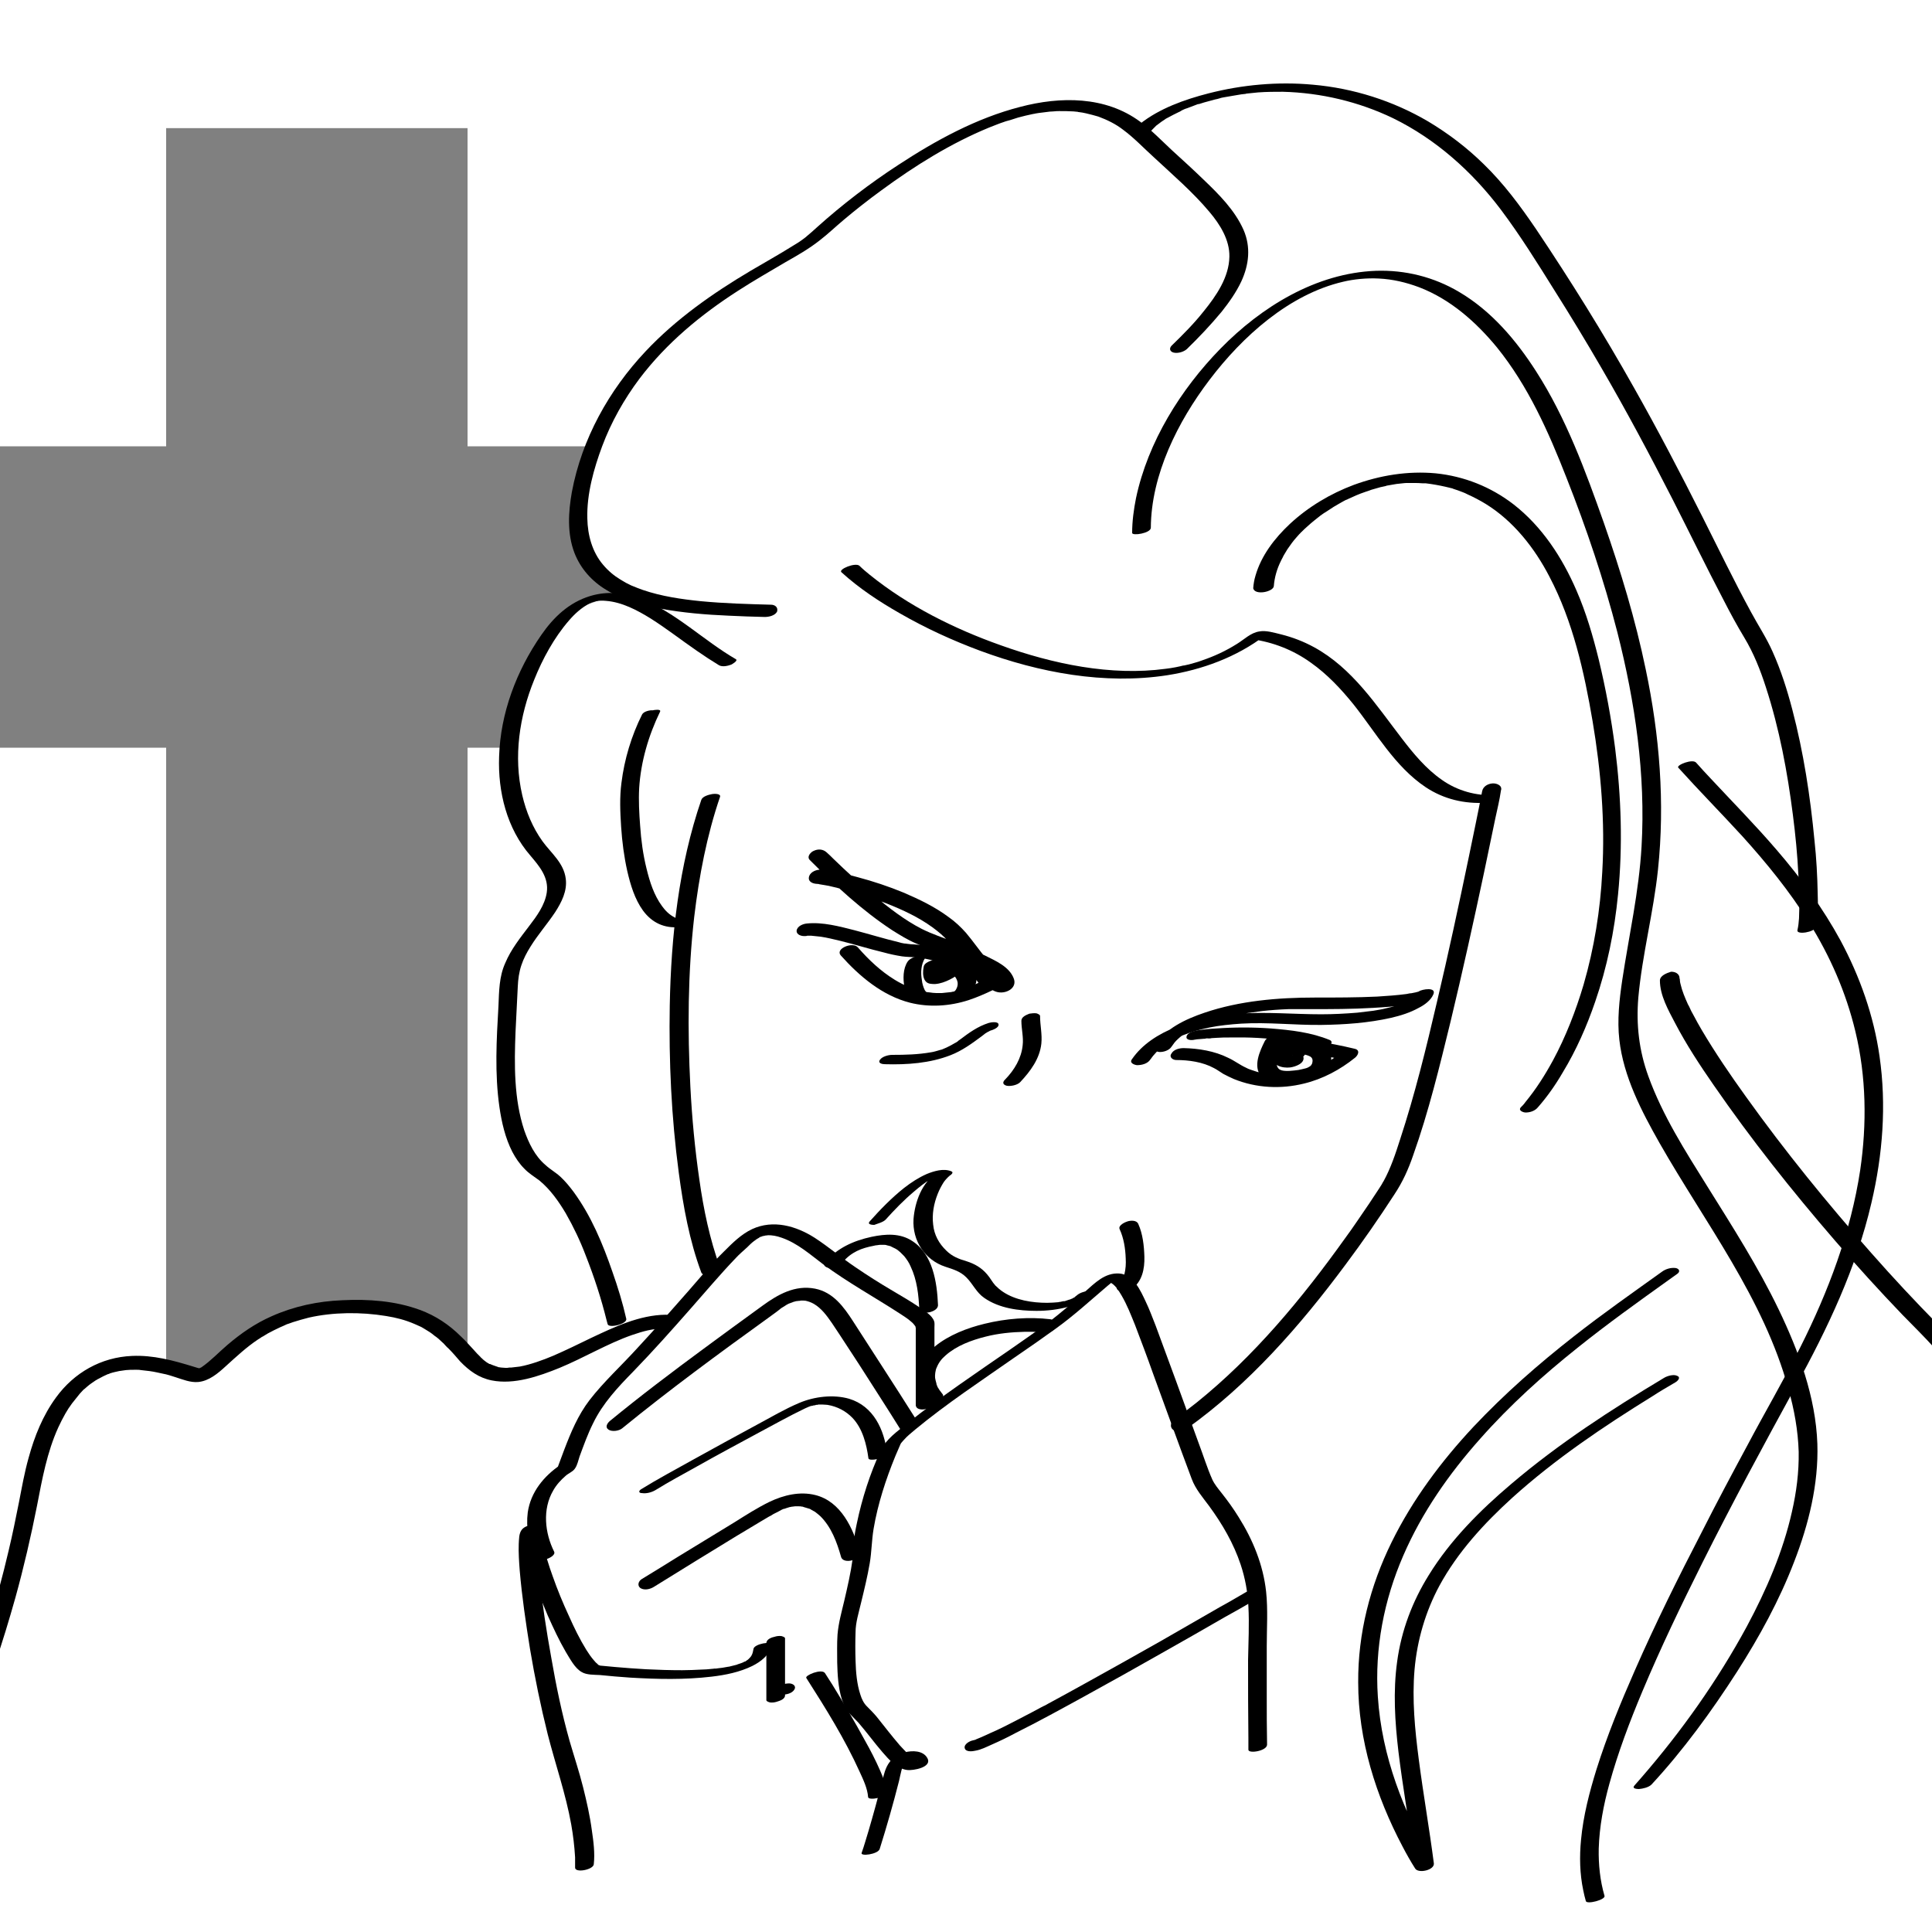
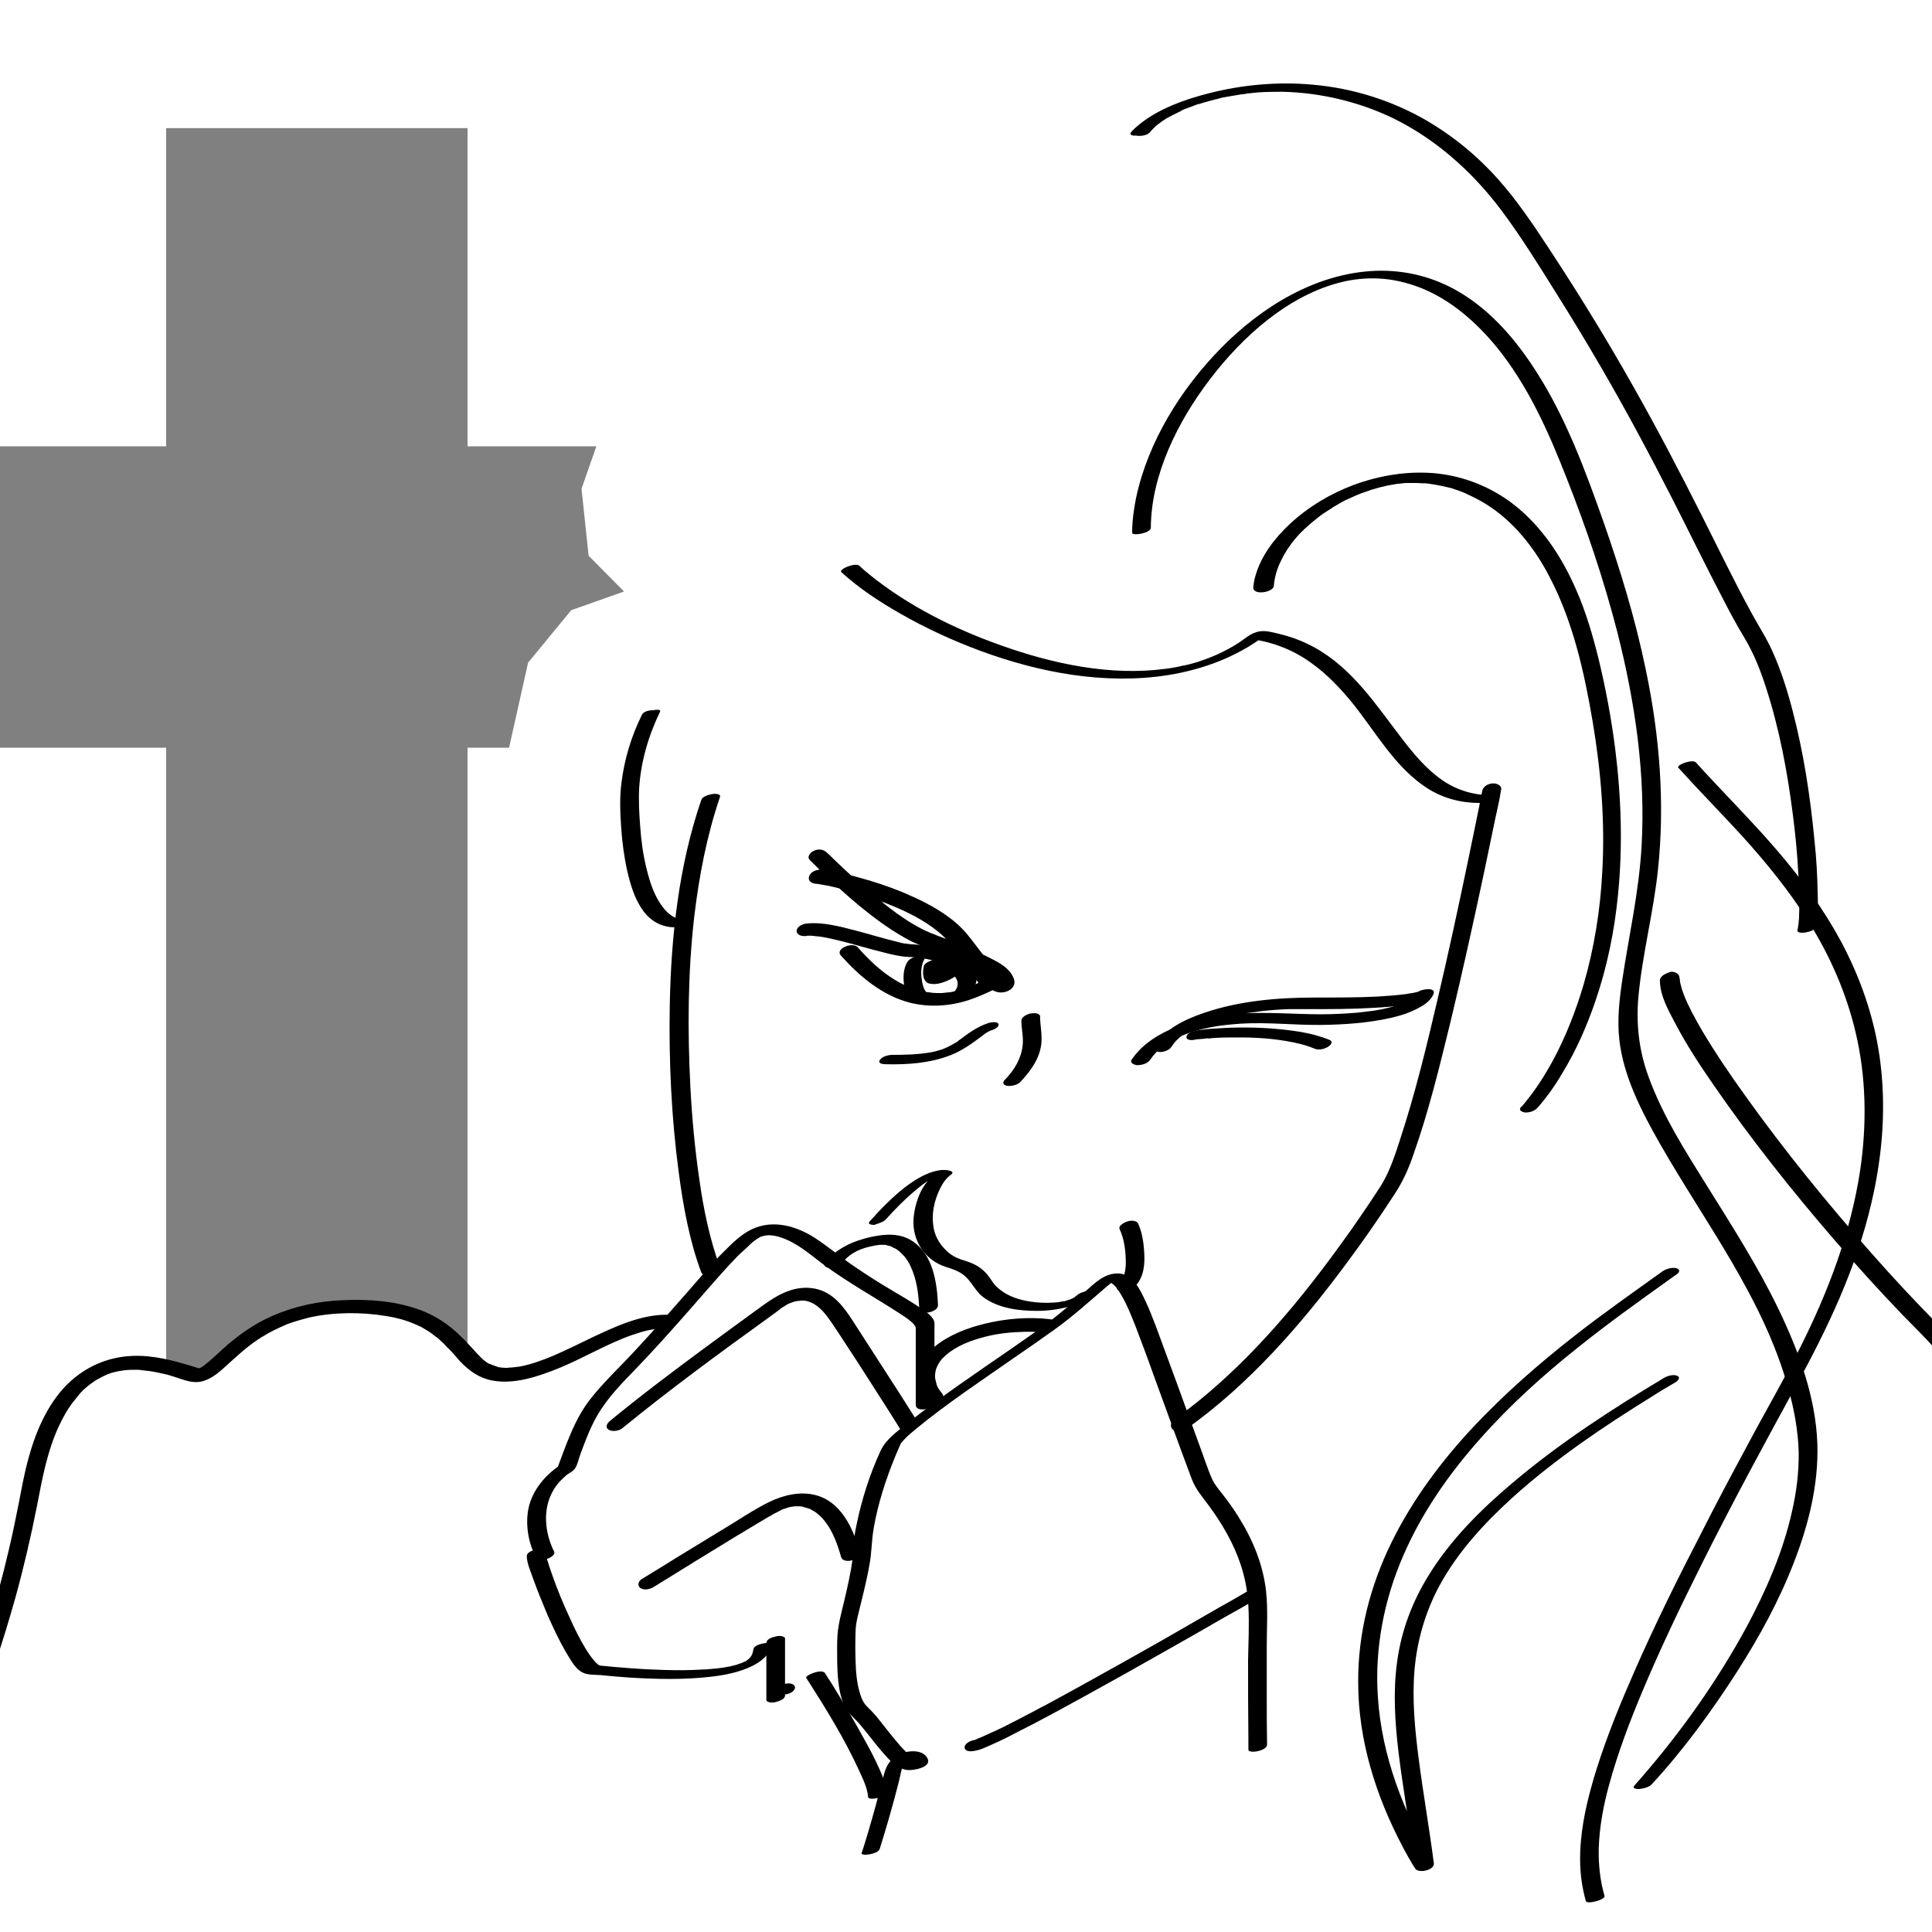
<svg xmlns="http://www.w3.org/2000/svg" version="1.1" id="Calque_1" x="0px" y="0px" viewBox="0 0 600 600" style="enable-background:new 0 0 600 600;" xml:space="preserve">
  <rect x="0" y="0" width="600" height="600" fill="#808080" stroke="none" />
  <style type="text/css">
	.st0{fill:#FFFFFF;}
</style>
  <polygon class="st0" points="-11.3,-19.6 -11.3,138.6 51.6,138.6 51.6,39.8 145.2,39.8 145.2,138.6 185.2,138.6 180.6,151.8   182.8,172.6 193.8,183.7 177.4,189.5 164,205.8 158.1,232.2 145.2,232.2 145.2,421 128.8,407.7 108.3,405.7 85.3,410.5 63.4,426.4   57.4,426.4 51.6,424.9 51.6,232.2 -11.3,232.2 -11.3,635.7 635.4,635.7 635.4,-19.6 " />
  <g id="Calque_1_1_">
    <g>
      <g>
        <path d="M217.8,248.4c-7,20.4-9.4,42.4-9.8,63.9c-0.3,17.3,0.5,34.7,2.8,51.9c1.4,10.5,3.3,21.1,7,31c0.6,1.7,6.4,0,5.8-1.6     c-3.2-8.8-5.1-18-6.4-27.2c-1.4-9.6-2.3-19.2-2.8-28.9c-0.9-17.6-0.8-35.3,1.2-52.8c1.5-12.6,3.9-25.2,8-37.2     c0.4-1.1-1.9-1-2.4-0.9C220.1,246.8,218.2,247.3,217.8,248.4L217.8,248.4z" />
      </g>
    </g>
    <g>
      <g>
        <path d="M199.4,221.9c-3.3,6.6-5.5,13.9-6.4,21.2c-0.6,4.5-0.4,9.1-0.1,13.7c0.3,4.6,0.9,9.2,1.9,13.7c1,4.3,2.3,8.7,4.9,12.3     c2.8,3.8,6.7,5.6,11.4,5.1c1.2-0.1,3.1-0.4,3.9-1.4c0.8-0.9-0.7-0.9-1.3-0.8c-0.2,0-0.4,0.1-0.7,0.1c0.4,0-0.2,0-0.3,0     c-0.3,0-0.5,0-1-0.1c-0.8-0.1-1.5-0.4-2.2-0.8c-1.6-0.8-2.9-2.1-3.9-3.5c-2.5-3.4-3.8-7.5-4.8-11.6c-1.1-4.4-1.7-8.9-2-13.4     c-0.3-3.8-0.5-7.8-0.3-11.6c0.5-8.2,2.9-16.4,6.5-23.8c0.4-0.9-2-0.5-2.3-0.4C201.9,220.5,199.9,220.9,199.4,221.9L199.4,221.9z" />
      </g>
    </g>
    <g>
      <g>
        <path d="M251.5,267.1c7.9,7.9,16.3,15.7,25.6,21.8c2.4,1.5,4.8,3,7.4,4.1c3.4,1.5,7,2.7,10.5,4.2c3,1.2,5.9,2.4,8.8,4     c1.1,0.6,2.1,1.2,3.1,1.9c0.4,0.3,0.8,0.6,1.2,0.9c0.3,0.3-0.1-0.2,0.1,0.1c0.1,0.1,0.2,0.3,0.4,0.4c0.2,0.3,0.4,0.6,0.6,0.9     c0,0-0.2-0.5,0,0c0,0.1,0.1,0.3,0.1,0.4c0.2,0.4,0-0.5,0-0.2c0,0.4,0.2-0.4,0.2-0.5c0.7-1.1,2.4-1.3,3.1-1.3c0.5,0.1,0,0-0.2-0.1     c-0.3-0.2,0.5,0.4,0.2,0.1c-0.1-0.1-0.2-0.1-0.3-0.2c-0.6-0.4-1.1-0.8-1.6-1.2c-0.8-0.7-1-0.9-1.8-1.8c-0.9-1-1.8-1.9-2.6-2.9     c-2.2-2.6-4.1-5.4-6.3-8c-1.6-1.8-3.4-3.5-5.4-4.9c-4.3-3.2-9.1-5.5-14-7.6c-4.6-1.9-9.4-3.5-14.3-4.8c-3.3-0.9-6.7-1.8-10.2-2.2     c-0.6-0.1-1.2-0.1-1.7-0.1c-1.3,0.1-3,0.9-3.2,2.4s1.5,2,2.7,2c0.7,0-0.6-0.1-0.2,0c0.2,0,0.5,0,0.7,0.1c0.6,0.1,1.2,0.2,1.8,0.3     c0.8,0.1,1.6,0.3,2.4,0.5c0.4,0.1,0.9,0.2,1.3,0.3c0.1,0,0.3,0.1,0.4,0.1c0,0-0.4-0.1-0.1,0s0.6,0.1,0.9,0.2     c4.9,1.2,9.7,2.8,14.3,4.6c5,2,9.8,4.2,14.2,7.4c1.9,1.4,3.6,2.8,5,4.5c2.2,2.6,4.2,5.5,6.4,8.1c1.6,1.8,3.2,3.7,5.1,5.3     c1,0.8,2,1.7,3.3,2.1c2.7,0.9,6.7-1,5.4-4.2c-1.4-3.6-5.6-5.4-8.8-7c-3.2-1.6-6.5-2.9-9.8-4.3c-3.3-1.3-6.7-2.4-9.9-4     c-5.3-2.7-10.3-6.6-14.9-10.4c-4.3-3.6-8.7-7.6-12.6-11.4c-0.7-0.7-1.4-1.4-2.1-2c-1.1-1-2.6-1.1-3.9-0.5     C251.9,264.5,250.4,266,251.5,267.1L251.5,267.1z" />
      </g>
    </g>
    <g>
      <g>
        <path d="M250.1,290.7c0.2,0,0.4,0,0.6-0.1c0,0,0.7,0,0.3,0c-0.5,0,0.3,0,0.3,0c0.2,0,0.5,0,0.7,0c1,0.1,1.9,0.2,2.9,0.3     c2,0.3,4,0.8,6.1,1.3c4.5,1.1,8.9,2.5,13.5,3.6c1.8,0.5,3.7,0.9,5.6,1.2c1.4,0.2,2.9,0.2,4.3,0.3c3.8,0.4,7.7,1.5,11.6,2.9     c2,0.8,3.9,1.7,5.7,2.9c1.3,0.9,2.4,2,2.7,3.4c0.6-0.8,1.1-1.5,1.7-2.3c-1.9,0.9-3.8,1.8-5.8,2.5c0.7-0.2,0,0-0.2,0.1     c-0.3,0.1-0.5,0.2-0.8,0.3c-0.6,0.2-1.1,0.3-1.7,0.5s-1.2,0.3-1.8,0.4c-0.1,0-0.3,0.1-0.5,0.1c0.1,0,0.7-0.1,0.1,0     c-0.3,0-0.7,0.1-1,0.1c-0.6,0.1-1.3,0.1-1.9,0.2c-0.3,0-0.6,0-0.9,0c-0.5,0-0.1,0,0,0c-0.3,0-0.5,0-0.8,0c-0.7,0-1.4-0.1-2.1-0.2     c-0.3,0-0.6-0.1-0.9-0.1c-0.6-0.1-0.5-0.1-0.8-0.1c-3.3-0.7-6.3-2-9.1-3.7c-4.4-2.7-8.1-6.2-11.5-10.1c-1.6-1.8-7.1,0.4-5.3,2.5     c5.8,6.5,12.9,12.5,21.5,14.7c6,1.5,12.3,1.1,18.2-0.8c2.7-0.9,5.2-2,7.7-3.2c0.9-0.4,1.9-1.2,1.7-2.3c-0.7-3.6-4.9-5.8-7.9-7.2     c-4.3-2-8.9-3.3-13.6-4.1c-1.6-0.3-3.2-0.4-4.8-0.5c-0.7,0-1.4-0.1-2.2-0.2c-0.2,0-0.5-0.1-0.7-0.1c0.5,0.1-0.1,0-0.2,0     c-0.6-0.1-1.1-0.2-1.7-0.4c-4.6-1.1-9.1-2.5-13.7-3.7c-4.7-1.2-9.9-2.6-14.8-2.1c-1.2,0.1-3,0.8-3.2,2.2     C247.3,290.4,249.1,290.8,250.1,290.7L250.1,290.7z" />
      </g>
    </g>
    <g>
      <g>
        <path d="M281.9,298.6c-1.5,2.2-1.5,5.5-1,8c0.2,1.2,0.6,2.3,1.2,3.3c0.7,1,1.5,1.3,2.7,1.5c2.3,0.3,4.6,0.4,6.9,0.1     c3.4-0.3,7.1-1.1,9.7-3.5c1.7-1.5,2.5-4,1.2-6c-1.3-1.9-3.5-3-5.6-3.7c-2.7-0.9-5.9-1-8.5,0.3c-0.6,0.3-1.2,0.6-1.5,1.2     c-0.2,0.4-0.2,1-0.3,1.5c-0.1,1.2,0,2.7,0.9,3.6c0.7,0.7,1.8,0.7,2.8,0.7c1.6-0.1,3.2-0.7,4.6-1.4c0.8-0.4,4.1-2.1,2.7-3.4     c-1.8-1.6-11,0.5-8.5,3.1c0.3,0.3,1.2,0.3,1.5,0.2c0.6,0,1.3-0.2,1.9-0.4c0.7-0.2,2.2-0.7,2.2-1.7c0-0.9,0-1.8,0-2.6     c0-1.1-5.8-0.2-5.8,1.6c0,0.9,0,1.8,0,2.6c1.9-0.6,3.7-1.2,5.6-1.8c-0.2-0.2,0.1,0.2,0,0c0-0.1,0-0.2-0.1-0.2     c0-0.1-0.1,0.2,0,0.1c0,0,0,0,0-0.1c-0.2,0.3-0.4,0.5-0.8,0.6c-0.7,0.4-1.3,0.5-2.1,0.7c0.1,0,0.3,0,0.5,0c-0.3,0,0.1,0,0.1,0     h-0.1c0.2,0.1,0.2,0.1,0.1,0s0,0,0,0c0.1-0.1-0.1,0.1,0,0.1c0,0,0-0.3,0,0c0.1-0.2,0.1-0.2,0.1-0.1s-0.1,0.1-0.1,0.1     c-0.1,0.2-0.1,0.1,0.1,0c-0.1,0.1-0.2,0.2-0.4,0.2c-0.3,0.2,0.3-0.2,0,0c-0.1,0.1-0.5,0.4,0,0c-0.1,0.1-0.3,0.1-0.4,0.1     c0.3-0.2,0.5-0.1,0.2-0.1c-0.4,0.1,2-0.4,1.6-0.1c0,0,0.1,0.1-0.1,0c-0.7-0.6-0.8-1.7-0.8-2.6c0-0.5,0.1-0.9,0.1-1.3l0.1-0.3     c0,0-0.3,0.3-0.1,0.2c-0.2,0.2-0.3,0.3-0.5,0.4s-0.3,0.2-0.2,0.1c-0.6,0.3-1.2,0.5-1.7,0.5c0.5-0.1-0.8,0-0.2,0     c0.3,0-0.7,0-0.1,0c0.2,0,0.4,0,0.6,0.1c0.1,0,0.2,0,0.3,0c0,0-0.5-0.1-0.1,0c0.2,0,0.3,0.1,0.5,0.1c0.4,0.1,0.9,0.2,1.3,0.4     c0.4,0.1,0.8,0.3,1.2,0.5c-0.3-0.1,0.3,0.1,0.3,0.1c0.2,0.1,0.4,0.2,0.6,0.3c1.4,0.8,2.6,1.9,2.9,3.5c0.1,0.8-0.1,1.5-0.5,2.2     c-0.1,0.1-0.1,0.2-0.2,0.3c-0.1,0.2,0.2-0.3-0.1,0.1c-0.1,0.1-0.3,0.3-0.4,0.4s-0.1,0.1-0.2,0.2c0.3-0.3,0.1-0.1,0,0     s-0.2,0.1-0.3,0.2c-0.4,0.3,0.5-0.2,0,0c-0.1,0-0.2,0.1-0.3,0.1c-0.4,0.2,0.2-0.1,0.2-0.1c-0.1,0-0.9,0.3-0.4,0.1     c0.6-0.2-0.2,0.1-0.4,0.1c-0.5,0.1,0.3-0.1,0.3-0.1c-0.2,0-0.3,0.1-0.5,0.1s-0.5,0.1-0.7,0.1c-0.4,0.1,0.7-0.1,0.1,0     c-0.1,0-0.2,0-0.3,0c-0.5,0-1,0.1-1.5,0.1c-0.2,0-1,0.1-0.2,0c-0.2,0-0.4,0-0.6,0c-0.5,0-0.9,0-1.4-0.1c-0.6,0-1.3-0.1-1.9-0.2     c-0.1,0-0.3-0.1,0,0c0.2,0,0.2,0,0.1,0c0.1,0,0.1,0.1,0.2,0.1c-0.1-0.1-0.3-0.2-0.5-0.3c-0.3-0.3-0.4-0.5-0.7-0.9     c-0.5-1-0.8-2.1-0.9-3.1c-0.4-2.3-0.3-4.9,1-6.9c0.2-0.3-0.3-0.6-0.5-0.7c-0.5-0.2-1.3-0.1-1.9,0     C284.1,297.2,282.6,297.6,281.9,298.6L281.9,298.6z" />
      </g>
    </g>
    <g>
      <g>
        <path d="M275.1,378.7c2.7-3,5.6-6,8.7-8.6c1.5-1.3,3.5-2.9,4.9-3.7c0.4-0.2,0.8-0.4,1.2-0.6c0.3-0.1-0.4,0.2,0.1,0     c0.4-0.1,0.5-0.1,0.1,0c0.7-0.2-0.7,0.1,0,0c-1,0.2,0.4-0.1-0.4,0c0.1,0,0.6,0.1,0.2,0c0.2,0,0.3,0.1,0.5,0.1     c0.2-0.5,0.4-1.1,0.7-1.6c-4.8,2.7-7,9.1-7.4,14.3c-0.4,6.7,3.5,12.7,9.9,14.8c2.4,0.8,4.6,1.4,6.5,3.3c2.1,2.1,3.1,4.7,5.6,6.4     c4.6,3.2,10.7,4,16.2,4c3.4,0,6.7-0.4,10-1.3c2.8-0.7,5.6-1.8,7.8-3.8c1-0.9-0.9-1.1-1.4-1.1c-1.3,0.1-2.9,0.5-3.9,1.4     c-0.1,0.1-0.4,0.3-0.1,0.1c-0.2,0.1-0.3,0.2-0.5,0.4c-0.4,0.3,0,0-0.1,0.1c-0.2,0.1-0.5,0.2-0.7,0.4c-0.3,0.1,0.2-0.1,0.2-0.1     c-0.1,0-0.2,0.1-0.3,0.1c-0.2,0.1-0.5,0.2-0.7,0.3c-0.5,0.2,0.4-0.1-0.1,0c-0.3,0.1-0.6,0.2-0.9,0.3c-0.2,0.1-0.7,0.2-0.2,0.1     c-0.3,0.1-0.5,0.1-0.8,0.1c-0.3,0.1-0.6,0.1-0.9,0.2c-0.1,0-0.9,0.1-0.5,0.1c-1.2,0.1-2.5,0.2-3.6,0.2c-4.6,0-9.8-0.8-13.7-3.4     c-0.9-0.6-1.7-1.3-2.4-2c-1-1.1-1.6-2.4-2.6-3.5c-1.7-2-3.8-3.2-6.3-4c-2.4-0.7-4.5-1.5-6.3-3.3c-2.3-2.2-3.8-4.9-4.1-8.1     c-0.4-3.2,0.2-6.5,1.4-9.5c0.5-1.3,1.2-2.6,1.9-3.7c0.3-0.4,0.6-0.8,1-1.2c0.2-0.2,0.4-0.4,0.6-0.6c-0.3,0.3,0.7-0.4-0.1,0     c0.6-0.3,1.9-1.2,0.7-1.6c-2.4-0.9-5.3,0-7.5,0.9c-2.5,1.1-4.8,2.6-7,4.3c-3.9,3.1-7.4,6.7-10.7,10.4c-0.9,1,0.8,1.1,1.4,1.1     C272.5,380,274.3,379.6,275.1,378.7L275.1,378.7z" />
      </g>
    </g>
    <g>
      <g>
        <path d="M357.2,329.1c1.1-1.6,2.6-3.2,4.2-4.3c1.9-1.4,3.7-2.3,6-3.3c1.6-0.6,2.1-0.8,3.7-1.3c1.5-0.4,3-0.8,4.5-1.1     c2.9-0.6,6.7-1,9.9-1.2c8.3-0.5,16.6,0.5,24.9,0.4c7.2-0.1,14.5-0.6,21.6-2.2c3-0.7,5.9-1.6,8.6-3.1c1.8-0.9,3.7-2.3,4.5-4.1     c1.2-2.5-3.5-1.7-4.5-1c-0.1,0.1-0.3,0.2-0.4,0.2s0.7-0.2,0.1-0.1c-0.1,0-0.8,0.3-0.2,0.1c0.5-0.2-0.4,0.1-0.5,0.1     c-0.5,0.1-1,0.2-1.5,0.3c0.6-0.1,0,0-0.3,0c-0.3,0.1-0.7,0.1-1,0.2c-3,0.4-6,0.6-9.1,0.8c-6.3,0.3-12.9,0.3-19.4,0.3     c-11.4,0-23.3,1-34.2,4.7c-5.9,2-12.2,4.9-15.7,10.4c-0.7,1.1,0.6,1.7,1.6,1.8c1.3,0.1,3.1-0.5,3.8-1.6c0.7-1,1.1-1.6,2-2.4     c0.4-0.4,0.9-0.8,1.3-1.1c0.1-0.1,0.2-0.2,0.3-0.2c-0.3,0.2,0.1,0,0.1-0.1c0.3-0.2,0.6-0.4,0.9-0.6c2.2-1.4,4.3-2.3,7-3.3     c-0.5,0.2,0.4-0.1,0.5-0.2c0.3-0.1,0.7-0.2,1-0.3c0.7-0.2,1.5-0.4,2.2-0.6c1.5-0.4,3-0.7,4.4-1c-0.4,0.1,0.5-0.1,0.6-0.1     c0.4-0.1,0.7-0.1,1.1-0.2c0.8-0.1,1.6-0.3,2.3-0.4c1.5-0.2,3-0.4,4.4-0.6c2.7-0.3,5.5-0.5,8.2-0.6c-0.5,0,0.3,0,0.4,0     c0.3,0,0.6,0,0.9,0c0.6,0,1.2,0,1.8,0c1.1,0,2.3,0,3.4,0c6.7,0,13.3,0,19.9-0.4c3.3-0.2,6.6-0.4,9.9-0.9c2.5-0.4,5.4-0.9,7.5-2.4     c-1.5-0.3-3-0.7-4.5-1c-0.1,0.3-0.3,0.6-0.5,0.8c-0.1,0.2-0.3,0.3,0,0c-0.1,0.2-0.3,0.3-0.5,0.5c-0.1,0.1-0.3,0.3-0.5,0.4     c-0.3,0.2,0.4-0.3,0.1-0.1c-0.1,0.1-0.1,0.1-0.2,0.2c-0.2,0.1-0.4,0.2-0.6,0.4c-0.1,0.1-0.8,0.4-0.5,0.3c0.4-0.2-0.4,0.2-0.5,0.2     c-0.2,0.1-0.4,0.2-0.6,0.3c-0.3,0.1-0.5,0.2-0.8,0.3c-0.1,0-0.2,0.1-0.3,0.1c-0.7,0.3,0.4-0.1-0.1,0c-1.2,0.4-2.5,0.7-3.8,1     c-1.5,0.4-2.4,0.5-4.1,0.8c-1.7,0.2-3.3,0.4-5,0.6c-3.7,0.3-7.5,0.5-11.2,0.5c-8.5,0-16.9-0.8-25.4-0.2     c-6.7,0.5-13.5,1.7-19.8,4.2c-5.3,2.1-10.4,5.3-13.6,10c-0.8,1.1,0.7,1.7,1.6,1.8C354.7,330.8,356.4,330.3,357.2,329.1     L357.2,329.1z" />
      </g>
    </g>
    <g>
      <g>
-         <path d="M365.3,329.2c3.9,0,8.2,0.6,11.7,2.5c1,0.5,1.9,1.2,2.9,1.8c1.1,0.6,2.2,1.1,3.3,1.6c6.9,2.8,14.6,3.2,21.8,1.4     c5.8-1.4,11.2-4.3,15.8-8c1-0.8,1.7-2.4-0.1-2.8c-7.9-1.9-16.1-3.1-24.1-4.1c-1.3-0.2-3.2,0.5-3.8,1.7c-1.5,3-3.8,7.9-1.1,11     c1.9,2.2,5.1,2.1,7.7,2.1c3.1-0.1,6.4-0.5,9.3-1.9c2-1,4.1-2.5,4.6-4.8c0.6-2.5-1-4.2-3.2-5.1c-2.7-1-5.9-1.2-8.7-1     c-2.4,0.1-6,1.4-6.3,4.2c-0.4,3.1,3.2,4,5.6,3.7c1.5-0.2,4.5-1.2,4.1-3.2c-0.2-0.7-0.9-1.3-1.4-1.7c-0.1,0.9-0.3,1.7-0.4,2.6     c0.5-0.3,1-0.6,1.5-0.9c0.9-0.6,1.6-1.9,0.4-2.6s-3-0.2-4.1,0.4c-0.5,0.3-1,0.6-1.5,0.9c-1,0.6-1.5,1.9-0.4,2.6l0.1,0.1     c-0.4-0.3-0.1-0.1-0.1-0.1l0.2,0.3c-0.2,0,0-0.7,0-0.8c0.3-0.3,0.6-0.6,0.9-0.9c1-0.8,0.8-0.3,1.4-0.4c-0.3,0.1-0.1-0.2,0,0     c0,0-0.3-0.2-0.1,0c0.1,0.2-0.3-0.5-0.2-0.3c0.1,0.2-0.1-0.7-0.1-0.3c0-0.1,0.1-0.2,0-0.3c0-0.3-0.1,0.2,0,0c0.1-0.3-0.3,0.2,0,0     c0.2-0.2-0.1,0.1-0.1,0.1c-0.2,0.1-0.4,0.1-0.5,0.2c-0.3,0.2-0.2,0,0.1,0c0,0,0.8,0,1.1,0c1.6,0,3.2,0.1,4.6,0.6     c0.9,0.3,1.6,0.8,1.4,2c-0.1,0.6-0.1,0.5-0.4,1c-0.2,0.4-0.1,0.1,0,0c-0.1,0.1-0.2,0.2-0.3,0.3c-0.1,0.1-0.4,0.3,0,0     c-0.2,0.1-0.3,0.2-0.5,0.3c-0.4,0.2,0.4-0.2,0,0c-0.1,0.1-0.2,0.1-0.4,0.2c-0.2,0.1-0.3,0.1-0.5,0.2c0.5-0.2,0,0-0.1,0     c-0.9,0.2-1.5,0.4-2.2,0.5c-1.6,0.2-3.8,0.5-5.2,0.1c-0.7-0.2-1.3-0.7-1.5-1.7c-0.6-2.3,0.7-5,1.8-7.1c-1.3,0.6-2.5,1.1-3.8,1.7     c7.6,0.9,15.3,2.1,22.8,3.9c0-0.9-0.1-1.9-0.1-2.8c-3.7,3-7.8,5.4-12.3,6.6c-3.4,0.9-6.8,1.1-10.5,0.7c-1.3-0.2-2.7-0.4-4.2-0.9     c-0.6-0.2-1.2-0.4-1.8-0.6c-0.3-0.1-0.6-0.2-0.8-0.3c-0.1-0.1-0.3-0.1-0.4-0.2c-0.6-0.3,0.4,0.2-0.2-0.1c-2-0.9-3.6-2.2-5.6-3.1     c-4.2-2.1-9.2-2.9-13.8-3c-1.3,0-3.1,0.4-3.8,1.7C363,328.3,364.2,329.2,365.3,329.2L365.3,329.2z" />
-       </g>
+         </g>
    </g>
    <g>
      <g>
        <path d="M370.9,322.9c0.6-0.1,1.1-0.2,1.7-0.2c0.4,0,0.8-0.1,1.2-0.1c0.2,0,0.5,0,0.7-0.1c0.1,0,0.8-0.1,0.5,0     c-0.3,0,0.3,0,0.4,0c0.3,0,0.6,0,0.9-0.1c0.6,0,1.1-0.1,1.7-0.1c1.3-0.1,2.6-0.1,3.9-0.1c5.8-0.1,11.7,0.1,17.5,1.1     c3,0.5,6.1,1.2,8.9,2.4c1.3,0.5,3,0.1,4.1-0.6c0.7-0.4,1.8-1.5,0.6-2.1c-5.8-2.4-12.1-3.1-18.3-3.6c-5.6-0.4-11.3-0.4-16.9,0     c-2,0.1-4,0.3-6,0.6c-1,0.2-3.1,0.7-3.3,1.9C368.2,323.1,370.2,323.1,370.9,322.9L370.9,322.9z" />
      </g>
    </g>
    <g>
      <g>
        <path d="M368.4,443.8c19.4-13.8,35.4-32.1,49.5-51.1c5.3-7.1,10.3-14.3,15.1-21.7c2.6-3.9,4.4-7.9,5.9-12.3     c4.8-13.5,8.2-27.6,11.6-41.5c3.7-15.4,7.1-30.8,10.4-46.3c1.2-5.6,2.3-11.2,3.5-16.8c0.6-2.8,1.3-5.6,1.7-8.4     c0-0.1,0-0.2,0.1-0.4c0.3-1.5-1.6-2.1-2.7-2c-1.4,0.1-2.9,0.9-3.2,2.4c-1.3,6.9-2.8,13.8-4.2,20.7c-3.1,14.9-6.3,29.8-9.8,44.6     c-3.4,14.6-6.9,28.9-11.5,42.9c-1.4,4.4-2.9,8.9-5.1,12.9c-0.2,0.3-0.4,0.6-0.5,0.9c0.5-0.9-0.1,0.1-0.2,0.3     c-0.2,0.4-0.5,0.7-0.7,1.1c-1,1.6-2.1,3.1-3.1,4.7c-2.5,3.6-4.9,7.3-7.5,10.8c-13.3,18.6-28.2,36.6-46.1,51     c-2.3,1.8-4.6,3.6-7,5.3c-1,0.7-1.4,2.3-0.3,3.1C365.4,445,367.2,444.6,368.4,443.8L368.4,443.8z" />
      </g>
    </g>
    <g>
      <g>
        <path d="M357.4,163.9c0.1-16.5,8.4-33,18.2-45.9c10.3-13.6,24.8-26.6,41.5-30.5c3.3-0.8,7.4-1.2,11.1-1c4.3,0.2,8.5,1.2,12.5,2.7     c9.7,3.7,17.7,10.8,24.2,18.7c9.7,12,16,26.2,21.6,40.5c6.2,15.7,11.6,31.7,15.8,48c5.5,21.7,8.8,44.1,7.5,66.5     c-0.8,14-3.9,27.6-6,41.5c-0.9,6.1-1.6,12.4-0.9,18.5c1.3,11.5,6.9,22.2,12.5,32.1c14.2,24.9,32.3,48.2,40,76.3     c1.8,6.4,3,12.9,3.2,19.6c0.1,6.3-0.7,12.5-2.1,18.6c-2.8,12.5-8,24.4-14,35.6c-9.1,16.8-20.3,32.6-32.8,47     c-0.7,0.8-1.4,1.6-2.1,2.4c-0.9,1,0.8,1.1,1.4,1.1c1.2-0.1,3-0.5,3.9-1.4c9.9-10.7,18.7-22.8,26.6-35.1     c6.9-10.8,13.1-22.1,17.7-34.1c4.5-11.6,7.6-24.1,7.2-36.6c-0.5-14.5-5.8-28.8-12-41.7c-6.4-13.3-14.4-25.8-22.2-38.3     c-6.8-10.9-13.9-22-18.3-34.2c-2.9-8-3.8-16-3.1-24.4c1.2-13.3,4.7-26.4,6.1-39.7c2.2-20.8,0.5-41.8-3.8-62.2     c-3.2-15.5-7.8-30.6-13-45.5c-5.7-16.1-11.7-32.5-21-47c-6.2-9.7-13.9-18.8-23.9-24.7c-7.9-4.7-16.8-6.9-25.9-6.6     c-18.6,0.7-35.6,11.2-48.3,24.2c-12.3,12.6-22.5,28.9-26.2,46.4c-0.7,3.5-1.2,7.2-1.2,10.8C351.6,166.5,357.4,165.6,357.4,163.9     L357.4,163.9z" />
      </g>
    </g>
    <g>
      <g>
-         <path d="M239.5,187.8c-7.3-0.2-14.6-0.4-21.9-1.1c-5.9-0.6-12.2-1.5-18-3.5c-0.9-0.3-2.4-0.9-3.6-1.4c-1.1-0.5-2.2-1.1-3.3-1.8     c-2-1.2-3.8-2.7-5.4-4.6c-3.4-4-4.8-9.2-4.9-14.4c-0.2-7.6,2-15.4,4.6-22.4c2.8-7.5,6.8-14.6,11.6-21     c8.4-11.1,19.1-19.9,30.6-27.3c4.8-3.1,9.7-5.9,14.6-8.8c3.7-2.1,7.4-4.2,10.7-6.8c2.6-2,5-4.3,7.5-6.4c1.8-1.5,3.6-3,5.4-4.4     c2.4-1.9,3.9-3,6.2-4.7c10.6-7.8,21.7-14.7,33.6-19.6c1.6-0.6,3.2-1.3,4.8-1.8c-0.6,0.2,0.5-0.2,0.6-0.2c0.4-0.1,0.7-0.2,1.1-0.3     c0.8-0.3,1.7-0.5,2.5-0.8c1.5-0.4,3.1-0.8,4.6-1.1c0.1,0,1.2-0.2,0.5-0.1c0.4-0.1,0.8-0.1,1.2-0.2c0.8-0.1,1.6-0.2,2.4-0.3     c0.7-0.1,1.5-0.2,2.2-0.2c0.9-0.1,1.4-0.1,1.8-0.1c1.5,0,3,0,4.5,0.1c0.3,0,0.7,0.1,1,0.1c0.2,0,0.3,0,0.5,0.1c-0.4,0,0,0,0.1,0     c0.8,0.1,1.5,0.2,2.3,0.4c1.2,0.3,2.9,0.7,3.8,1c2.7,1,5.4,2.3,7.7,4.1c3.4,2.5,6.4,5.7,9.5,8.5c5.9,5.5,12.1,10.8,17.3,17     c3.3,3.9,6.3,8.7,6.2,13.9c-0.1,6.4-4.1,12.2-8,17c-3,3.8-6.4,7.2-9.9,10.6c-0.9,0.9-0.6,1.9,0.6,2.2c1.3,0.3,3.1-0.2,4.1-1.1     c3.8-3.7,7.4-7.5,10.8-11.6c2.3-2.9,4.5-6,6.1-9.4c2.4-5.2,3-10.7,0.7-16c-2.7-6.1-7.6-11-12.3-15.5c-3.3-3.2-6.6-6.2-10-9.3     c-3.2-3-6.3-6.2-9.8-8.8c-10.8-8-24.8-7.9-37.3-4.6c-13.6,3.5-26.2,10.4-37.8,18c-8.9,5.8-17.4,12.3-25.3,19.4     c-1.1,1-2.1,1.9-3.2,2.8c-0.5,0.4,0.4-0.3-0.1,0.1c-0.2,0.1-0.3,0.3-0.5,0.4c-0.4,0.3-0.7,0.5-1.1,0.8c-0.8,0.6-1.7,1.1-2.5,1.6     c-4.3,2.7-8.8,5.2-13.2,7.8c-11.8,7-23.2,15-32.6,25c-11.4,12.1-19.8,27.2-22.9,43.7c-1.1,6.2-1.5,12.9,0.8,18.9     c1.9,4.9,5.4,8.8,9.9,11.5c5,3.1,10.9,4.7,16.7,5.8c7,1.3,14.2,1.9,21.3,2.2c3.7,0.2,7.4,0.3,11.2,0.4c1.3,0,3.1-0.4,3.8-1.6     C241.8,188.5,240.5,187.8,239.5,187.8L239.5,187.8z" />
-       </g>
+         </g>
    </g>
    <g>
      <g>
        <path d="M357.1,41.1c0.3-0.4,0.7-0.8,1-1.1c0.2-0.2,0.4-0.4,0.6-0.6c0.1-0.1,0.2-0.2,0.3-0.3c-0.4,0.3-0.1,0.1,0.1-0.1     c0.5-0.4,1.1-0.8,1.6-1.2c0.3-0.2,0.6-0.4,0.9-0.6c0.1-0.1,0.3-0.2,0.4-0.3c0.1,0,0.2-0.1,0.2-0.1c0.4-0.3-0.5,0.3,0,0     c1.5-0.8,3-1.6,4.5-2.3c0.7-0.3-0.3,0.1,0.1-0.1c0.2-0.1,0.4-0.2,0.6-0.3c0.4-0.2,0.9-0.4,1.3-0.5c1-0.4,1.9-0.7,2.9-1.1     c0.2-0.1,0.5-0.2,0.7-0.2c0.7-0.2-0.4,0.1,0.1,0c0.5-0.2,1.1-0.3,1.6-0.5c1.1-0.3,2.2-0.6,3.3-0.9c0.5-0.1,1-0.2,1.6-0.4     c0.8-0.2-0.5,0.1,0.3-0.1c0.3-0.1,0.6-0.1,1-0.2c1.2-0.2,2.4-0.4,3.5-0.6c0.6-0.1,1.2-0.2,1.8-0.3c0.3,0,0.6-0.1,0.9-0.1     c0.2,0,1-0.1,0.4-0.1c1.3-0.1,2.6-0.3,3.9-0.4c2.7-0.2,5.3-0.2,7.7-0.2c11.8,0.3,23.6,3.1,34.2,8.2c13.3,6.5,24.6,16.6,33.5,28.4     c6,8,11.3,16.5,16.6,25c5,7.9,9.9,16,14.6,24.1c7.8,13.4,15.1,27.1,22.2,41c5.3,10.4,10.4,20.9,15.8,31.2c2,3.9,4.1,7.8,6.4,11.6     c2.9,4.8,5,10.1,6.7,15.4c4.2,12.9,6.7,26.3,8.4,39.7c0.8,6.2,1.4,12.4,1.7,18.6c0.3,4.5,0.4,9,0.2,13.5     c-0.1,1.3-0.2,2.4-0.5,3.7c-0.3,1.5,5.4,0.6,5.7-1c0.8-3.3,0.7-6.9,0.6-10.3c-0.1-5.5-0.4-11.1-1-16.6     c-1.3-13.7-3.4-27.4-6.9-40.7c-1.6-6.1-3.5-12.1-6.1-17.9c-1.9-4.3-4.5-8.2-6.7-12.3c-5.3-9.7-10.1-19.7-15.1-29.6     c-6.8-13.5-13.8-26.9-21.2-40c-9.5-16.9-19.7-33.3-30.5-49.4c-4.9-7.2-10-14.1-16.3-20.2c-5.2-5.1-11-9.5-17.2-13.2     c-10.9-6.4-23.2-10.3-35.8-11.4c-10.8-1-21.9,0-32.4,2.7c-7.4,1.9-15.3,4.7-21.3,9.5c-1,0.8-1.9,1.6-2.7,2.5     c-0.8,1,0.7,1.2,1.4,1.1C354.4,42.4,356.3,42,357.1,41.1L357.1,41.1z" />
      </g>
    </g>
    <g>
      <g>
        <path d="M521.2,238.4c6.5,7.2,13.3,14.1,19.9,21.3c7.5,8.3,14.6,17,20.6,26.6c6.6,10.5,11.6,21.9,14.5,34     c3.4,14.1,3.6,28.8,1.5,43.1c-2.9,19.2-9.9,37.7-18.6,55c-5.2,10.3-11,20.2-16.4,30.4c-4.8,8.9-9.6,17.9-14.2,27     c-7.3,14.1-14.4,28.4-20.8,43c-4.4,10-8.6,20.2-11.9,30.7c-2.2,7.1-4.1,14.4-4.8,21.9c-0.5,5.2-0.4,10.5,0.7,15.7     c0.2,1.1,0.5,2.2,0.8,3.3s6.1-0.4,5.8-1.6c-1.4-4.8-1.9-9.8-1.8-14.7c0.2-6.8,1.5-13.6,3.3-20.1c2.7-9.8,6.3-19.3,10.2-28.6     c5.7-13.6,12.1-26.9,18.7-40.1c9.2-18.4,19-36.5,28.9-54.6c10-18.2,18.9-36.9,23.6-57.2c3.5-14.9,4.7-30.3,2.5-45.5     c-1.8-12.6-6.1-24.7-12.1-35.9c-5.5-10.1-12.3-19.4-19.8-28.1c-6.6-7.7-13.7-14.9-20.6-22.3c-1.5-1.6-3-3.2-4.4-4.8     C525.8,235.5,520.5,237.6,521.2,238.4L521.2,238.4z" />
      </g>
    </g>
    <g>
      <g>
        <path d="M515.5,304.5c0,4.6,2.6,9.2,4.7,13.2c3.5,6.7,7.7,13.1,12,19.3c11.6,16.8,24.3,32.8,37.6,48.2c6.8,7.9,13.8,15.6,21,23.1     c3.4,3.5,6.9,6.9,10.2,10.6c3.4,3.8,6.6,7.7,9.6,11.8c11.3,15.4,20.1,32.6,27.3,50.3c3.9,9.6,7.2,19.4,10.3,29.3     c0,0.1,0.1,0.3,0.1,0.4c0.7,2.7,6.5,1.2,5.8-1.6c-2.2-8.3-5.1-16.4-8.2-24.4c-6.7-17.3-14.8-34.2-25-49.7     c-5.6-8.5-11.9-16.4-19-23.6s-14-14.6-20.7-22.2c-13.7-15.5-26.8-31.6-38.9-48.5c-4.9-6.8-9.6-13.7-13.8-20.8     c-0.9-1.5-1.7-3-2.5-4.5c-0.3-0.6-0.7-1.2-1-1.9c-0.4-0.9-0.4-0.9-0.8-1.6c-0.9-2-1.8-4.1-2.3-6.3c-0.1-0.4-0.2-0.8-0.2-1.2     c0-0.2,0-0.4-0.1-0.5c0.1,0.8,0,0.1,0-0.1c0-1.4-1.4-2.1-2.7-2C517.6,302.2,515.5,303,515.5,304.5L515.5,304.5z" />
      </g>
    </g>
    <g>
      <g>
-         <path d="M228.5,204.7c-10-5.8-18.5-14.4-29.3-18.7c-5.1-2-10.6-2.5-15.9-0.9c-6.6,2-11.4,6.6-15.2,12.1     c-7.7,11.1-12.7,24.3-13.1,37.8c-0.4,10.9,2.4,22.3,9.7,30.7c2.8,3.3,5.8,6.8,5.1,11.5c-0.6,3.9-3.1,7.3-5.4,10.3     c-2.8,3.7-5.7,7.3-7.5,11.6c-1.9,4.2-1.9,8.7-2.1,13.3c-0.6,10.4-1.2,21,0.3,31.4c0.7,4.8,1.8,9.6,4,13.9c1,1.9,2.2,3.7,3.7,5.2     c1.4,1.5,3.1,2.5,4.7,3.7c3.4,2.8,6,6.5,8.2,10.2c2.4,4.2,4.5,8.6,6.2,13.1c2.6,6.6,4.8,13.3,6.5,20.2c0.1,0.4,0.2,0.7,0.3,1.1     c0.3,1.4,6.1,0,5.8-1.6c-1.1-4.9-2.6-9.8-4.3-14.6c-3-8.7-6.6-17.4-12.1-24.9c-1.2-1.6-2.5-3.2-4-4.6s-3.2-2.3-4.7-3.7     c-3.3-2.8-5.2-6.8-6.6-10.8c-3.2-9.7-3.1-20.4-2.7-30.5c0.2-4.7,0.5-9.4,0.7-14.1c0.1-2.3,0.4-4.5,1.1-6.6c0.7-2.1,1.7-4,2.9-5.9     c2.3-3.7,5.2-7,7.6-10.6c2-3.1,3.8-6.6,3.3-10.4c-0.6-4.9-4.5-7.9-7.2-11.6c-3.1-4.3-5.1-9.2-6.3-14.3c-2.8-12-0.9-24.6,3.7-35.9     c2.6-6.5,6.2-13.1,10.8-18.4c1.8-2.1,3.9-4,6.4-5.3c0.6-0.3,0.7-0.3,1.3-0.5c-0.6,0.2,0.4-0.1,0.4-0.1c0.9-0.3-0.5,0.1,0.4-0.1     c1-0.2,1.8-0.2,3-0.1c5,0.4,9.7,2.9,13.9,5.5c4.9,3.1,9.5,6.7,14.3,10c2.3,1.6,4.6,3.1,6.9,4.5c1.1,0.6,2.7,0.2,3.8-0.2     C227.1,206.4,229.4,205.2,228.5,204.7L228.5,204.7z" />
-       </g>
+         </g>
    </g>
    <g>
      <g>
        <path d="M172.1,481.9c-2.9-5.8-3.7-13.2-0.3-19c1-1.8,2.4-3.3,3.9-4.6c0.9-0.8,2.3-1.3,2.9-2.3c0.7-1,1-2.5,1.4-3.7     c1.3-3.5,2.5-6.9,4.2-10.3c3-6.2,7.7-11.2,12.5-16.1c6.1-6.3,11.9-12.8,17.7-19.4c4.7-5.3,9.2-10.7,14.1-15.8     c1.1-1.2,2.3-2.2,3.5-3.3c0.7-0.7,1.4-1.4,2.2-2c0.4-0.4-0.3,0.2,0,0c0.1-0.1,0.2-0.1,0.3-0.2c0.2-0.2,0.4-0.3,0.7-0.5     c0.2-0.1,0.5-0.3,0.7-0.4c0.4-0.2-0.7,0.3-0.1,0c0.2-0.1,0.3-0.2,0.5-0.2c0.3-0.1,0.8-0.3,0.2-0.1c0.3-0.1,0.6-0.2,0.9-0.2     c0.2-0.1,0.7-0.1-0.1,0c0.1,0,0.3-0.1,0.4-0.1c0.2,0,1.3-0.1,0.6-0.1c1.6,0,2.8,0.2,4.5,0.8c4.9,1.7,8.8,5.2,12.8,8.2     c7.7,5.7,16.1,10.3,24.1,15.5c1.2,0.8,2.2,1.4,3.2,2.3c0.4,0.3,0.7,0.6,1,1c0.1,0.1,0.2,0.3,0.3,0.4c0.3,0.4,0-0.2,0.1,0.2     c0,0.2,0.1,0.3,0.1,0.4c-0.1-0.3,0-0.2,0,0c0,0.5,0,0.9,0,1.4c0,1.3,0,2.5,0,3.8c0,5.8,0,11.7,0,17.5c0,0.4,0,0.8,0,1.2     c0,1.3,1.5,1.5,2.5,1.4c0.9-0.1,3.3-0.8,3.3-2c0-4,0-8,0-12c0-2.8,0-5.6,0-8.4c0-1,0-2,0-3c0-0.7,0.1-1.4-0.1-2     c-0.7-1.9-2.9-3.1-4.4-4.2c-2.8-1.9-5.7-3.6-8.6-5.3c-3.9-2.3-7.7-4.7-11.5-7.3c-4.3-2.9-8.3-6.3-12.6-9.1     c-5.8-3.7-12.9-5.7-19.4-2.7c-3.4,1.6-6.1,4.3-8.7,6.9c-3.9,3.8-7.4,8.1-11,12.2c-5.3,6-10.5,12-16,17.9     c-4.9,5.4-10.4,10.4-14.8,16.1c-3.6,4.7-5.8,10-7.9,15.5c-0.7,2-1.5,3.9-2.2,5.9c0.4-0.4,0.7-0.9,1.1-1.3     c-5.2,3.5-9.3,8.5-10.2,14.8c-0.6,4.7,0.3,9.5,2.4,13.7c0.6,1.2,2.2,1.1,3.3,0.8C170.3,484.1,172.6,483,172.1,481.9L172.1,481.9z     " />
      </g>
    </g>
    <g>
      <g>
        <path d="M261.7,392c2.7-3.2,5.9-4.4,9.6-5.1c0.4-0.1,0.8-0.2,1.2-0.2c1-0.2-0.7,0.1-0.1,0c0.3,0,0.5-0.1,0.8-0.1     c0.2,0,0.3,0,0.5,0c0.5-0.1-0.8,0-0.1,0c0.4,0,0.7,0,1.1,0c0.1,0,0.8,0.1,0.3,0s0.2,0,0.3,0.1c0.4,0.1,0.8,0.2,1.2,0.3     c0.6,0.2-0.2-0.1,0.2,0.1c0.2,0.1,0.4,0.2,0.6,0.3c0.4,0.2,0.9,0.4,1.3,0.7c0.4,0.3,0.1,0,0.4,0.3c0.2,0.2,0.4,0.3,0.6,0.5     c0.4,0.4,0.8,0.8,1.2,1.2c0.8,1,1.5,2,2,3.2c2,4.2,2.5,8.9,2.7,13.5c0.1,1.2,2.6,0.9,3.3,0.7c1.1-0.3,2.6-1,2.5-2.3     c-0.3-7-1.6-15.7-8-19.8c-3.8-2.5-8.3-2.2-12.6-1.3c-5.6,1.2-10.8,3.5-14.5,8c-0.9,1.1,0.8,1.7,1.6,1.7     C259.3,393.7,260.8,393.1,261.7,392L261.7,392z" />
      </g>
    </g>
    <g>
      <g>
        <path d="M292.6,432.8c-0.5-0.6-1.2-1.6-1.4-2c0.1,0.2-0.2-0.4-0.2-0.5c-0.1-0.2-0.2-0.4-0.2-0.7c-0.2-0.6-0.3-1.2-0.4-1.7     c-0.1-0.7,0.1-2.5,0.5-3.2c0.6-1.5,1.5-2.7,2.8-3.8c3.4-3,8-4.7,12.4-5.8c3.9-1,8-1.4,12.1-1.5c0.5,0,0.9,0,1.4,0     c0.1,0,0.6,0,0,0c0.2,0,0.5,0,0.7,0c0.7,0,1.3,0,2,0.1c0.6,0,1.2,0.1,1.8,0.2c1.3,0.2,3.2-0.5,3.8-1.8c0.6-1.3-0.6-2.2-1.7-2.4     c-6.7-0.8-13.9-0.2-20.4,1.4c-5.4,1.3-11.1,3.5-15.4,7c-2.9,2.4-5.5,5.8-5.6,9.7c0,2.7,0.9,5.6,2.9,7.5c1,1,2.7,1,3.9,0.4     C292,435.3,293.6,433.8,292.6,432.8L292.6,432.8z" />
      </g>
    </g>
    <g>
      <g>
        <path d="M273.2,574.2c2.2-7,4.2-14,6-21.1c0.5-2.1,0.8-4.4,2-6.2c0.2-0.3,0.4-0.5,0.6-0.7c0.5-0.5-0.1,0.1,0.1-0.1     c0.1-0.1,0.2-0.3,0.1-0.1c0,0-0.1,0-0.1,0.1c0.3-0.1,0.2-0.1-0.2,0.1c-0.3,0.1-0.6,0.2-0.9,0.2c0.5-0.1-0.2,0-0.3,0     c-0.7,0.1-0.2-0.1,0,0c-0.6-0.3,0.8,0.4,0.5,0.2c0.3,0.2,0.7,0.5,0.9,0.8c0.1,0.1,0-0.1,0.1,0.2c0,0.1,0.1,0.3,0.1,0.4v0.1     c0,0,0.3-0.4,0.1-0.2c0.6-0.6,1.6-0.9,2.4-1.1c0,0,0.7-0.1,0.3,0c0.7,0,0.3,0,0.1,0c0.4,0.2-0.3-0.1-0.4-0.2     c-0.5-0.2-1.1-0.6-1.5-1c-1.3-1-2.5-2.3-3.6-3.5c-2.5-2.9-4.8-5.9-7.2-8.9c-1-1.2-2-2.2-3.1-3.3c-1-1-1.6-2.3-2-3.6     c-1.1-3.3-1.4-7-1.5-10.5c-0.1-3-0.1-6,0-8.9c0-3,1-6.1,1.7-9.1c1-4.1,2-8.2,2.7-12.3c0.6-3.5,0.6-7.1,1.2-10.7     c1.3-7.7,3.8-15.4,6.8-22.7c0.5-1.2,1.1-2.5,1.6-3.7c0.1-0.3,0,0,0,0c0.1-0.1,0.1-0.2,0.2-0.3c0.2-0.2,0.4-0.5,0.6-0.7     c1.4-1.6,2.2-2.1,3.8-3.5c9.7-8,20.3-15,30.6-22.2c4.4-3,8.7-6,13-9.1c5.7-4.1,10.8-8.8,16.1-13.3c0.5-0.4,1-0.8,1.4-1.2     c0.1-0.1,0.4-0.3,0.4-0.3l-0.2,0.1c-0.3,0.1-0.5,0.1-0.8,0.2c-0.7,0-0.9,0-0.5,0c0,0,0.2,0.1,0.3,0.1c1.7,0.7,2.8,2.6,3.7,4.1     c1.7,2.9,2.9,6,4.2,9.2c1.9,5,3.8,10,5.6,15.1c4,10.9,7.9,21.8,12,32.7c1.2,3.2,3.4,5.7,5.4,8.4c4.1,5.6,7.6,11.6,9.8,18.2     c1.4,4.2,2.2,8.6,2.4,13c0.3,5.5,0,11.1-0.1,16.7c0,8.1,0,16.2,0.1,24.3c0,1.2,0,2.3,0,3.5c0,1.3,5.8,0.4,5.8-1.6     c-0.1-5-0.1-10-0.1-14.9c0-5.2,0-10.4,0-15.6c0-5.6,0.4-11.4-0.2-17c-0.9-8.3-4.1-16.1-8.5-23.1c-1.6-2.6-3.4-5.1-5.3-7.5     c-1.1-1.4-2.2-2.7-2.9-4.2c-1.6-3.6-2.8-7.5-4.2-11.2c-2.4-6.5-4.7-13-7.1-19.5c-2.1-5.7-4.2-11.4-6.3-17.1c-1-2.5-1.9-5-3.1-7.5     c-1.6-3.4-3.8-8.4-8.2-8.7c-4.5-0.3-7.6,3-10.7,5.7c-3.6,3.2-7.3,6.4-11.2,9.4c-3.7,2.8-7.6,5.4-11.4,8.1     c-11,7.6-22.2,15.1-32.6,23.4c-3,2.4-6.5,4.8-8.2,8.4c-3.3,7.1-5.8,14.9-7.4,22.6c-0.4,1.9-0.8,3.8-0.9,5.7     c-0.2,1.8-0.2,3.6-0.4,5.3c-0.6,4.4-1.6,8.7-2.6,13c-0.8,3.4-1.8,6.9-2.1,10.5c-0.2,2.9-0.1,5.8-0.1,8.7     c0.1,3.8,0.3,7.7,1.4,11.3c0.5,1.5,1.1,3,2.1,4.2c1,1.1,2.1,2.1,3.1,3.2c2.6,3,4.9,6.2,7.5,9.2c2,2.3,4.4,5.1,7.7,5.5     c1.7,0.2,7.8-0.8,6.2-3.7c-1.3-2.4-4.7-2.4-7-1.8c-1.8,0.5-3.6,1.4-4.7,3c-1.4,1.8-1.8,4-2.4,6.2c-1.3,5.1-2.7,10.2-4.2,15.3     c-0.7,2.2-1.3,4.5-2.1,6.7C267,576.6,272.7,575.9,273.2,574.2L273.2,574.2z" />
      </g>
    </g>
    <g>
      <g>
        <path d="M386.7,494.6c-2.6,1.5-5.1,3-7.7,4.4c-6.2,3.6-12.4,7.1-18.6,10.7c-7.8,4.4-15.6,8.8-23.4,13.1     c-3.8,2.1-7.6,4.2-11.5,6.3c-0.4,0.2-0.8,0.5-1.3,0.7c-0.3,0.2,0.1-0.1,0.1-0.1c-0.1,0.1-0.2,0.1-0.3,0.2     c-0.3,0.1-0.5,0.3-0.8,0.4c-0.9,0.5-1.7,0.9-2.6,1.4c-1.6,0.8-3.2,1.7-4.8,2.5c-2.7,1.4-5.4,2.8-8.2,4c-1,0.5-2,0.9-3.1,1.4     c-0.4,0.2-0.8,0.3-1.2,0.5c-0.4,0.2-0.7,0.2,0.1,0c-0.2,0-0.3,0.1-0.5,0.2c-0.3,0.1-0.5,0.1-0.8,0.2c-1,0.2-2.8,1.2-2.5,2.4     c0.3,1.3,2.5,1,3.3,0.8c1.8-0.3,3.5-1.2,5.1-1.9c2.5-1.1,5-2.3,7.4-3.6c7.2-3.6,14.3-7.5,21.4-11.4c8-4.4,15.9-8.8,23.8-13.3     c6.6-3.7,13.2-7.5,19.8-11.3c3.2-1.8,6.4-3.5,9.5-5.5l0.1-0.1c0.9-0.5,1.6-1.8,0.5-2.5C389.7,493.3,387.8,493.9,386.7,494.6     L386.7,494.6z" />
      </g>
    </g>
    <g>
      <g>
        <path d="M193.2,443.6c14.7-12,30.1-23.3,45.5-34.4c1.2-0.9,2.4-1.7,3.5-2.6c0.3-0.3,0.7-0.5,1-0.7s0.6-0.4,0.8-0.5     c0.1-0.1,0.2-0.1,0.3-0.2c0.4-0.2-0.5,0.3,0.2-0.1c0.3-0.2,0.6-0.3,0.9-0.4c0.2-0.1,1.5-0.5,0.7-0.3c0.4-0.1,0.7-0.2,1.1-0.3     c0.1,0,0.9-0.2,0.1,0c0.2,0,0.5-0.1,0.7-0.1s0.5,0,0.7-0.1c-0.6,0,0.2,0,0.3,0c0.2,0,0.3,0,0.5,0c0,0,0.8,0.1,0.4,0     c1,0.2,1.9,0.5,2.8,1c2.4,1.4,4,3.6,5.6,5.9c2.9,4.3,5.7,8.7,8.6,13.1c4.2,6.6,8.5,13.2,12.6,19.8c1.2,2,6.8-0.1,5.3-2.4     c-3.6-5.7-7.3-11.5-11-17.2c-3-4.6-5.9-9.2-8.9-13.8c-2.9-4.5-6.2-9-11.8-10.1c-6.2-1.2-11.5,1.8-16.3,5.3     c-6.1,4.4-12.2,8.9-18.2,13.3c-9.9,7.3-19.7,14.7-29.2,22.5c-0.8,0.7-1.6,1.9-0.4,2.7C190.1,444.7,192.2,444.4,193.2,443.6     L193.2,443.6z" />
      </g>
    </g>
    <g>
      <g>
-         <path d="M203.5,462.8c4.2-2.6,8.5-4.9,12.8-7.3c6.4-3.6,12.9-7.1,19.4-10.6c4.7-2.5,9.3-5.1,14.3-7.5c0.3-0.1,0.6-0.3,0.9-0.4     c0.4-0.2,1.1-0.3,0.1-0.1c0.1,0,0.3-0.1,0.4-0.1c0.7-0.2-0.1-0.1-0.2,0c0.1-0.1,1.2-0.2,1.2-0.3c0,0.1-0.9,0.2-0.2,0.1     c0.1,0,0.2,0,0.3-0.1c0.2,0,0.5-0.1,0.7-0.1c0.4-0.1-0.2,0-0.3,0c0.2,0,0.3,0,0.5-0.1c0.3,0,0.5,0,0.8-0.1c0.7-0.1-0.3,0,0.4,0     c0.3,0,0.6,0,0.9,0c0.8,0,1,0.1,1.5,0.1c3,0.5,5.7,1.9,7.8,4.1c3.1,3.3,4.3,8.1,4.9,12.5c0.1,1.1,6-0.1,5.8-1.6     c-0.9-7.3-4.2-14.6-11.8-16.9c-4.9-1.4-10.8-0.7-15.5,1.3c-4.5,1.9-8.7,4.4-13,6.7c-6.7,3.6-13.4,7.3-20.1,11     c-5.4,3-10.8,5.9-16,9.1c-0.9,0.6-0.7,1.2,0.3,1.2C200.7,463.9,202.3,463.5,203.5,462.8L203.5,462.8z" />
-       </g>
+         </g>
    </g>
    <g>
      <g>
        <path d="M203.1,492.8c8.5-5.3,17-10.5,25.5-15.7c2.5-1.5,5-3,7.5-4.5c0.9-0.5,1.8-1.1,2.7-1.6c0.2-0.1,0.4-0.2,0.6-0.3     c-0.9,0.5-0.2,0.1,0,0c0.3-0.2,0.5-0.3,0.8-0.5c0.5-0.2,0.9-0.5,1.4-0.7c0.4-0.2,1.8-1.1,2.3-1c0,0-0.8,0.3-0.4,0.1     c0.1,0,0.2-0.1,0.3-0.1c0.2-0.1,0.4-0.1,0.6-0.2c0.5-0.2,1-0.3,1.6-0.4c0.7-0.2-0.7,0.1,0.1,0c0.3,0,0.5-0.1,0.8-0.1s0.5,0,0.8,0     c0.2,0,0.6,0-0.1,0c0.2,0,0.3,0,0.5,0c0.3,0,0.6,0,1,0.1c0.1,0,0.3,0,0.4,0.1c0.5,0.1-0.5-0.1,0,0c0.7,0.2,1.3,0.4,2,0.6     c0.4,0.2,0.1,0,0,0c0.2,0.1,0.4,0.2,0.5,0.3c0.4,0.2,0.7,0.4,1.1,0.6c0.7,0.5,1.1,0.9,1.7,1.4c3.4,3.4,5.1,8,6.4,12.6     c0.7,2.5,6.5,0.9,5.8-1.6c-2-7.2-5.8-15.6-13.8-17.6c-4.8-1.2-9.8,0-14.2,2.1c-3.7,1.8-7.3,4.1-10.8,6.3     c-5.9,3.6-11.8,7.2-17.7,10.8c-3.7,2.3-7.4,4.6-11.2,6.9c-1,0.6-1.5,2-0.4,2.8C200.2,494,202,493.5,203.1,492.8L203.1,492.8z" />
      </g>
    </g>
    <g>
      <g>
        <path d="M234,512.1c-0.1,0.5-0.2,1.1-0.4,1.6c-0.3,0.7-0.3,0.6-0.7,1.1c-0.2,0.2-0.3,0.3-0.5,0.5c-0.1,0.1-0.5,0.4,0,0     c-0.1,0.1-0.2,0.2-0.4,0.3c-0.3,0.2-0.5,0.4-0.8,0.5c0.6-0.4-0.3,0.1-0.5,0.2c-0.2,0.1-0.3,0.1-0.5,0.2c-0.6,0.3,0.6-0.2,0,0     c-0.3,0.1-0.6,0.2-0.9,0.3c-0.2,0.1-0.4,0.1-0.5,0.2c-0.6,0.2,0.7-0.2,0,0c-0.4,0.1-0.8,0.2-1.2,0.3s-0.8,0.2-1.2,0.3     c-0.7,0.2,0.7-0.1-0.1,0c-0.2,0-0.4,0.1-0.6,0.1c-0.9,0.2-1.8,0.3-2.7,0.4c-0.4,0.1-0.8,0.1-1.2,0.1c-0.2,0-0.5,0.1-0.7,0.1     c0.6-0.1-0.2,0-0.2,0c-1,0.1-2,0.2-3,0.2c-2,0.1-4,0.2-6,0.2c-3.9,0-7.2-0.1-11.3-0.3c-3.2-0.2-6.4-0.4-9.6-0.7     c-1.1-0.1-2.1-0.2-3.2-0.3c-0.4,0-0.7-0.1-1.1-0.1c-0.2,0-0.3,0-0.5-0.1c-0.5,0,0,0,0,0c-0.1,0-0.5-0.3-0.1,0     c-0.2-0.1-0.4-0.2-0.5-0.4c-0.4-0.3-0.8-0.7-1.1-1.1c-0.9-1-1.7-2.2-2.4-3.3c-2.1-3.4-3.8-6.9-5.4-10.5     c-1.9-4.1-3.6-8.2-5.1-12.5c-0.6-1.6-1.1-3.2-1.6-4.8c-0.3-0.9-0.6-2-0.6-3c0-1.3-5.8-0.3-5.8,1.6c0,2.3,1.2,4.8,1.9,6.9     c1.4,3.9,3,7.8,4.6,11.6c1.7,3.8,3.5,7.7,5.6,11.3c1.3,2.1,2.8,5.1,5,6.3c1.5,0.9,3.9,0.8,5.6,0.9c3.1,0.3,6.2,0.6,9.4,0.8     c8.4,0.5,16.9,0.7,25.3-0.3c4.3-0.5,8.7-1.4,12.6-3.3c2.6-1.3,5.5-3.4,5.9-6.5C240,509.5,234.2,510.5,234,512.1L234,512.1z" />
      </g>
    </g>
    <g>
      <g>
-         <path d="M162.1,475c-1,1.2-0.9,3.1-1,4.5c-0.1,2.7,0.1,5.5,0.3,8.2c0.7,8.2,1.9,16.3,3.2,24.4c1.5,8.9,3.3,17.7,5.5,26.5     c2.4,9.4,5.6,18.5,7.3,28c0.6,3.4,1,6.8,1.2,10.2c0,0.8,0,1.7,0,2.5c0,0.1,0,0.2,0,0.4c0-0.5,0-0.1,0,0s0,0.1,0,0.2     c-0.2,1.9,5.6,0.8,5.8-0.9c0.4-3.5-0.1-7.2-0.6-10.6c-0.6-4.5-1.6-8.9-2.7-13.3c-1.2-4.8-2.8-9.6-4.2-14.4     c-2.4-8.5-4.2-17.2-5.7-25.9c-1.5-8.3-2.8-16.7-3.7-25.1c-0.3-3.4-0.6-6.9-0.6-10.3c0-1.2,0-2,0.2-3.1c0.1-0.4,0.1-0.7,0.2-1.1     c0-0.1,0.1-0.3,0.2-0.4c0.1-0.3-0.3,0.3,0,0c0.8-1-0.7-1.3-1.5-1.3C164.7,473.5,162.9,474,162.1,475L162.1,475z" />
-       </g>
+         </g>
    </g>
    <g>
      <g>
        <path d="M238,510.3c0,5.2,0,10.3,0,15.5c0,0.7,0,1.5,0,2.2c0,0.4,0.8,0.6,1.1,0.7c0.7,0.1,1.5,0,2.1-0.2c1-0.3,2.6-0.8,2.6-2     c0-5.2,0-10.3,0-15.5c0-0.7,0-1.5,0-2.2c0-0.4-0.8-0.6-1.1-0.7c-0.7-0.1-1.5,0-2.1,0.2C239.6,508.5,238,509.1,238,510.3     L238,510.3z" />
      </g>
    </g>
    <g>
      <g>
        <path d="M250.4,521.1c6,9.4,12,19,16.6,29.2c1.1,2.4,2.4,5.1,2.6,7.8c0.1,1.2,5.9,0.1,5.8-1.6c-0.2-2.3-1.2-4.6-2.1-6.7     c-1.4-3.2-3-6.3-4.7-9.3c-3.2-5.9-6.6-11.6-10.1-17.3c-0.8-1.2-1.5-2.4-2.3-3.6C255.2,518.1,249.9,520.3,250.4,521.1L250.4,521.1     z" />
      </g>
    </g>
    <g>
      <g>
-         <path d="M242.9,526.3c1.3,0,3.1-0.4,3.8-1.6c0.7-1.2-0.6-1.9-1.6-1.9c-1.3,0-3.1,0.4-3.8,1.6     C240.6,525.6,241.8,526.3,242.9,526.3L242.9,526.3z" />
+         <path d="M242.9,526.3c1.3,0,3.1-0.4,3.8-1.6c0.7-1.2-0.6-1.9-1.6-1.9c-1.3,0-3.1,0.4-3.8,1.6     L242.9,526.3z" />
      </g>
    </g>
    <g>
      <g>
        <path d="M261.3,177.7c5.5,5,11.7,9.1,18.2,12.8c8,4.6,16.3,8.4,24.9,11.6c18.4,6.8,38.6,10.6,58.1,7.6     c10.8-1.7,21.5-5.6,30.3-12.3c-1.4,0.4-2.7,0.7-4.1,1.1c6.7,0.9,13,3.4,18.4,7.3c5.1,3.6,9.3,8.1,13.2,12.9     c7,8.8,12.9,19.4,22.5,25.8c5.6,3.7,12,5.2,18.7,4.8c1.2-0.1,3.1-0.4,3.9-1.4s-0.7-1.1-1.4-1c-5.5,0.3-11.4-1.3-16.2-4.7     c-4.9-3.4-8.8-8.1-12.4-12.8c-8-10.4-15.4-21.9-27.3-28.4c-3.3-1.8-6.7-3.1-10.3-4c-2.1-0.5-4.6-1.3-6.7-0.9     c-2.7,0.4-4.7,2.5-7,3.9c-3.5,2.2-7,3.8-10.8,5.1c-0.8,0.3-1.4,0.5-2.5,0.8c-1,0.3-2.1,0.6-3.2,0.8c0.1,0,0.4-0.1-0.2,0     c-0.3,0.1-0.5,0.1-0.8,0.2c-0.5,0.1-1,0.2-1.4,0.3c-1.1,0.2-2.2,0.4-3.2,0.5c-17,2.3-35-1.5-51.2-7.3     c-14.4-5.1-28.7-12.2-40.7-21.9c-1.1-0.9-2.2-1.8-3.2-2.8C265.6,174.6,260.3,176.8,261.3,177.7L261.3,177.7z" />
      </g>
    </g>
    <g>
      <g>
        <path d="M395.6,182c0.2-2.7,1-5.4,2.2-7.8c0.1-0.1,0.1-0.3,0.2-0.4c0.1-0.3-0.1,0.2,0.1-0.2c0.2-0.3,0.3-0.6,0.5-1     c0.4-0.7,0.8-1.3,1.2-2c0.9-1.3,1.8-2.6,2.9-3.8c0.3-0.3,0.5-0.6,0.8-0.9c0.1-0.1,0.3-0.3,0.4-0.4c0-0.1,0.3-0.3,0.1-0.1     c-0.2,0.2,0.1-0.1,0.2-0.2c0.6-0.6,1.2-1.2,1.8-1.7c1.3-1.2,2.7-2.3,4.1-3.4c0.3-0.2,0.7-0.5,1-0.7c0.1-0.1,0.8-0.5,0.2-0.1     c0.2-0.1,0.4-0.3,0.6-0.4c0.8-0.5,1.5-1,2.3-1.5s1.6-0.9,2.4-1.4c0.4-0.2,0.7-0.4,1.1-0.6c0.2-0.1,0.4-0.2,0.7-0.3     c-0.6,0.3-0.1,0.1,0.2-0.1c1.7-0.8,3.5-1.6,5.3-2.2c0.2-0.1,0.4-0.1,0.6-0.2c0.7-0.2-0.5,0.1,0,0c0.5-0.2,1-0.3,1.4-0.5     c0.9-0.3,1.9-0.5,2.8-0.8c0.5-0.1,0.9-0.2,1.4-0.3c0.1,0,0.9-0.2,0.3-0.1c-0.5,0.1,0.3-0.1,0.4-0.1c1-0.2,1.9-0.3,2.9-0.5     c0.9-0.1,1.9-0.2,2.8-0.3c-0.8,0.1,0,0,0.2,0s0.4,0,0.7,0c0.5,0,1,0,1.5,0c1,0,2,0,3,0.1c0.2,0,0.4,0,0.7,0c0.6,0-0.2,0,0.2,0     c0.5,0.1,1,0.1,1.5,0.2c2,0.3,4,0.7,6,1.2c0.1,0,0.6,0.2,0.5,0.1c-0.1,0,0.4,0.1,0.5,0.2c0.5,0.2,1,0.3,1.5,0.5     c1,0.4,2,0.7,2.9,1.2c2,0.9,3.9,1.9,5.7,3c8.6,5.3,15.2,13.7,19.8,22.6c7.3,13.9,10.8,29.6,13.4,44.9c2.6,15.4,3.9,31.2,3,46.8     c-0.6,11.8-2.5,23.6-5.8,35c-2.4,8.1-5.6,16.3-9.5,23.5c-2.5,4.6-5.3,9-8.6,13c-0.4,0.6-0.9,1.1-1.4,1.6c-0.9,1,0.8,1.6,1.5,1.6     c1.4,0,2.9-0.5,3.8-1.6c2.9-3.3,5.5-7,7.7-10.8c4.2-6.9,7.5-14.4,10.1-22c3.7-10.7,6-22,7.1-33.3c1.5-15.1,1-30.3-0.9-45.4     c-1.2-9.3-2.9-18.5-5.1-27.6c-1.8-7.3-3.9-14.5-6.9-21.4c-4.4-10.2-10.7-19.9-19.6-26.8c-7-5.4-15.3-8.7-24.1-9.6     c-8.7-0.8-17.3,0.6-25.5,3.6c-7.2,2.7-14.1,6.8-19.8,12.1c-4.7,4.4-8.9,9.8-10.7,16.1c-0.4,1.3-0.6,2.6-0.7,3.9     C389.7,185,395.5,183.8,395.6,182L395.6,182z" />
      </g>
    </g>
    <g>
      <g>
        <path d="M516.2,394.9c-9.2,6.6-18.5,13.1-27.4,20.1c-11,8.6-21.6,17.9-31.2,28.1c-10,10.7-18.9,22.6-25.4,35.8     c-6.7,13.6-10.5,28.4-10.4,43.6c0,17.9,5.5,35.3,13.8,51c1.2,2.3,2.5,4.6,3.9,6.8c1,1.6,6,0.5,5.8-1.6     c-1.4-10.8-3.3-21.6-4.7-32.4c-1.2-9.2-2.1-18.5-1.3-27.8c0.8-9.1,3.4-18,7.7-26c5.7-10.5,13.9-19.4,22.7-27.4     c13.3-12,28.3-22.1,43.5-31.5c2.3-1.5,4.7-2.9,7.1-4.3c0.7-0.4,1.8-1.5,0.6-2c-1.1-0.6-3.1,0-4.1,0.6     c-16.5,9.9-32.7,20.4-47.4,32.9c-9.7,8.2-19,17.5-25.7,28.4c-5.1,8.2-8.5,17.2-9.8,26.8c-1.3,9.3-0.7,18.7,0.4,28     c1.3,10.7,3.2,21.3,4.6,32c0.2,1.4,0.4,2.9,0.6,4.3c1.9-0.5,3.9-1,5.8-1.6c-9.4-15.8-16.2-33.3-17.4-51.8c-1-15,1.9-30,7.9-43.8     c5.8-13.4,14.2-25.4,23.9-36.3c9.2-10.4,19.5-19.7,30.3-28.3c9.1-7.3,18.6-14.1,28.1-20.9c0.9-0.7,1.9-1.3,2.8-2     c1-0.7,0.6-1.6-0.5-1.8C518.9,393.6,517.3,394.1,516.2,394.9L516.2,394.9z" />
      </g>
    </g>
    <g>
      <g>
        <path d="M206.7,408.3c-8.1,0.1-15.9,3.8-23.1,7.2c-3.9,1.9-7.8,3.8-11.7,5.5c-3.3,1.4-7.2,2.8-10.5,3.4c-0.9,0.1-1.8,0.2-2.6,0.3     c-0.4,0-0.9,0-1.3,0.1c-0.2,0-0.3,0-0.5,0c-0.7,0,0.6,0.1,0,0c-0.5,0-1-0.1-1.4-0.1c-0.2,0-0.4-0.1-0.7-0.1c-0.1,0-0.2,0-0.3-0.1     c-0.6-0.1,0.6,0.2,0,0c-0.8-0.3-1.6-0.5-2.4-0.9c-0.3-0.1,0.5,0.3,0.1,0.1c-0.1-0.1-0.2-0.1-0.3-0.1c-0.2-0.1-0.3-0.2-0.5-0.3     c-0.4-0.2-0.7-0.5-1-0.7s-0.6-0.5-0.9-0.8c-0.2-0.1-0.3-0.3-0.4-0.4c-0.1-0.1-0.6-0.6-0.4-0.4c0.3,0.3-0.2-0.2-0.3-0.3     c-0.1-0.1-0.3-0.3-0.4-0.4c-0.3-0.3-0.6-0.7-0.9-1c-1.3-1.4-2.6-2.9-4-4.2c-3.7-3.7-7.9-6.5-12.8-8.3c-7.6-2.8-16-3.4-24.1-3     c-7.6,0.3-15.1,1.9-22,5c-5,2.2-9.5,5.3-13.7,8.9c-2.7,2.3-5.1,4.9-8,6.9c-0.5,0.4,0.2,0,0.2-0.1c0,0-0.3,0.2-0.4,0.2     c-0.1,0.1-0.3,0.1-0.4,0.2c-0.6,0.3,0-0.1,0.2-0.1l-0.7,0.2c0.1-0.2,1-0.1,0.3-0.1c-0.7,0.1,0.2-0.1,0.2,0c0,0-0.6-0.1-0.7-0.1     c-0.5-0.1,0.8,0.2,0,0c-0.4-0.1-0.9-0.3-1.3-0.4c-6.2-1.9-12.4-3.6-19-3.3c-9.6,0.4-18,5.2-23.6,12.9c-4.1,5.6-6.7,12.1-8.5,18.7     c-1.3,4.6-2.1,9.2-3,13.8c-1,5-2,10-3.2,15C-1,497.3-5.8,513-11.6,528.2c-2.8,7.4-5.9,14.7-9.5,21.8c-0.2,0.3-0.3,0.6-0.5,0.9     c-0.7,1.3,0.6,2.4,1.8,2.6c1.5,0.2,3.1-0.5,3.8-1.8c2.5-4.7,4.7-9.7,6.8-14.7c5.6-13.3,10.1-27,14-40.9     c2.6-9.4,4.8-18.9,6.7-28.5c1.6-8.3,3.1-16.6,6.6-24.3c0.7-1.5,1.4-2.9,2.2-4.3c0.7-1.2,1.2-2,2.1-3.2c0.8-1,1.6-2,2.4-3     c0.4-0.4,0.8-0.9,1.2-1.3c-0.4,0.4,0.1-0.1,0.3-0.2c0.3-0.2,0.5-0.5,0.8-0.7c0.8-0.7,1.7-1.3,2.6-1.9c0.6-0.4-0.5,0.2,0.2-0.1     c0.2-0.1,0.4-0.3,0.7-0.4c0.5-0.3,1-0.5,1.5-0.8c0.4-0.2,0.9-0.4,1.3-0.6c0.6-0.3,0.1,0,0.1,0c0.3-0.1,0.5-0.2,0.7-0.3     c0.9-0.3,1.9-0.5,2.8-0.7c0.2,0,0.4-0.1,0.7-0.1c-0.6,0.1-0.4,0.1,0,0c0.5-0.1,0.9-0.1,1.4-0.2c0.9-0.1,1.8-0.1,2.7-0.1     c0.2,0,0.5,0,0.7,0c0.7,0,0.1,0,0,0c0.4,0,0.9,0,1.3,0.1c0.9,0.1,1.7,0.2,2.6,0.3c1.6,0.2,3.1,0.6,4.6,0.9c0.4,0.1-0.6-0.2,0,0     c0.2,0,0.3,0.1,0.5,0.1c0.4,0.1,0.7,0.2,1.1,0.3c0.6,0.2,1.3,0.4,1.9,0.6c2.2,0.7,4.6,1.7,7,1.5c3.4-0.3,6.2-2.7,8.6-4.9     c3.2-2.9,6.4-5.9,10-8.3c0.3-0.2,0.5-0.3,0.8-0.5c0.1-0.1,1-0.7,0.5-0.3c0.6-0.4,1.2-0.7,1.8-1.1c1.3-0.7,2.5-1.3,3.8-1.9     c0.7-0.3,1.4-0.6,2-0.9c0.2-0.1,0.4-0.1,0.5-0.2c-0.5,0.2,0,0,0.1,0c0.5-0.2,0.9-0.3,1.4-0.5c1.6-0.5,3.3-1,4.9-1.4     c7.5-1.7,16.1-1.8,24-0.5c3.1,0.5,5.9,1.2,8.9,2.5c0.6,0.3,1.2,0.5,1.8,0.8c0.1,0.1,0.3,0.1,0.4,0.2c-0.4-0.2,0,0,0,0     c0.3,0.2,0.7,0.4,1,0.6c1,0.6,2,1.2,2.9,2c0.9,0.6,1.7,1.3,2.5,2.1c0.2,0.2,0.4,0.3,0.5,0.5c0.5,0.4,0,0,0.2,0.2     c0.4,0.4,0.7,0.8,1.1,1.1c1.3,1.3,2.5,2.7,3.7,4.1c2.8,2.9,5.8,5.1,9.8,5.9c7,1.4,14.7-1.3,21.1-3.9c7.5-3.1,15-7.6,22.5-10.2     c3.5-1.2,6.4-2,9.9-2c1.3,0,3-1,3.2-2.4C209.6,408.8,207.9,408.3,206.7,408.3L206.7,408.3z" />
      </g>
    </g>
    <g>
      <g>
        <path d="M307,317.7c-3.4,1.1-6,3-8.8,5.1c-0.3,0.2-0.6,0.4-0.9,0.7c-0.2,0.1-0.3,0.2-0.5,0.3c-0.1,0.1-0.2,0.1-0.3,0.2     c0.1-0.1,0.4-0.2,0.1-0.1c-0.8,0.5-1.6,0.9-2.4,1.3c-0.3,0.1,0.2-0.1,0.2-0.1c-0.1,0.1-0.3,0.1-0.4,0.2c-0.2,0.1-0.5,0.2-0.7,0.3     c-0.2,0.1-0.5,0.2-0.7,0.3c-0.2,0.1-1.1,0.3-0.4,0.1c-0.6,0.2-1.1,0.3-1.7,0.5c-0.3,0.1-0.5,0.1-0.8,0.2c-0.6,0.1-0.2,0,0,0     c-0.2,0-0.4,0.1-0.6,0.1c-4,0.7-7.9,0.8-12,0.8c-1.2,0-3.1,0.5-3.8,1.5c-0.8,1.1,0.7,1.4,1.5,1.4c6.9,0.2,14-0.3,20.4-2.8     c3.6-1.4,6.6-3.6,9.7-5.9c0.3-0.2,0.6-0.5,0.9-0.7c0.6-0.4-0.1,0.1,0.1-0.1c0.2-0.1,0.3-0.2,0.5-0.3c0.2-0.1,0.3-0.2,0.5-0.3     c0.4-0.2,0.5-0.1,0,0c0.2-0.1,0.4-0.2,0.6-0.3c0.7-0.3-0.2,0.1,0,0c0.7-0.2,2.8-0.9,2.6-2C309.9,317.1,307.6,317.5,307,317.7     L307,317.7z" />
      </g>
    </g>
    <g>
      <g>
        <path d="M317.2,317c0,2.6,0.7,5.1,0.4,7.6c-0.4,4.1-2.6,7.7-5.4,10.6c-0.3,0.3-0.7,0.7-0.6,1.2s0.7,0.7,1.1,0.8     c1.2,0.2,3.2-0.2,4.1-1.1c3.2-3.4,6.1-7.3,6.6-12c0.3-2.9-0.4-5.7-0.4-8.6c0-0.4-0.8-0.7-1.1-0.8c-0.7-0.1-1.5,0-2.2,0.1     C318.7,315.2,317.2,315.8,317.2,317L317.2,317z" />
      </g>
    </g>
    <g>
      <g>
        <path d="M347.7,381.7c1.3,2.8,1.8,6.1,1.9,9.1c0.1,1.6,0,3.3-0.4,4.9c-0.2,0.8-0.3,1.2-0.6,1.7c-0.1,0.2-0.2,0.3-0.3,0.4     c0,0.1-0.4,0.5-0.2,0.3c0.2-0.3-0.2,0.2-0.2,0.2c-0.1,0.1-0.6,0.5,0,0.1c-0.8,0.6-1.7,1.7-0.5,2.4c1.1,0.6,3.1,0.2,4.1-0.5     c3.2-2.3,4-6.2,3.9-10c-0.1-3.4-0.5-7.1-1.9-10.2c-0.5-1.2-2.3-1.1-3.3-0.8C349.5,379.5,347.2,380.5,347.7,381.7L347.7,381.7z" />
      </g>
    </g>
  </g>
</svg>